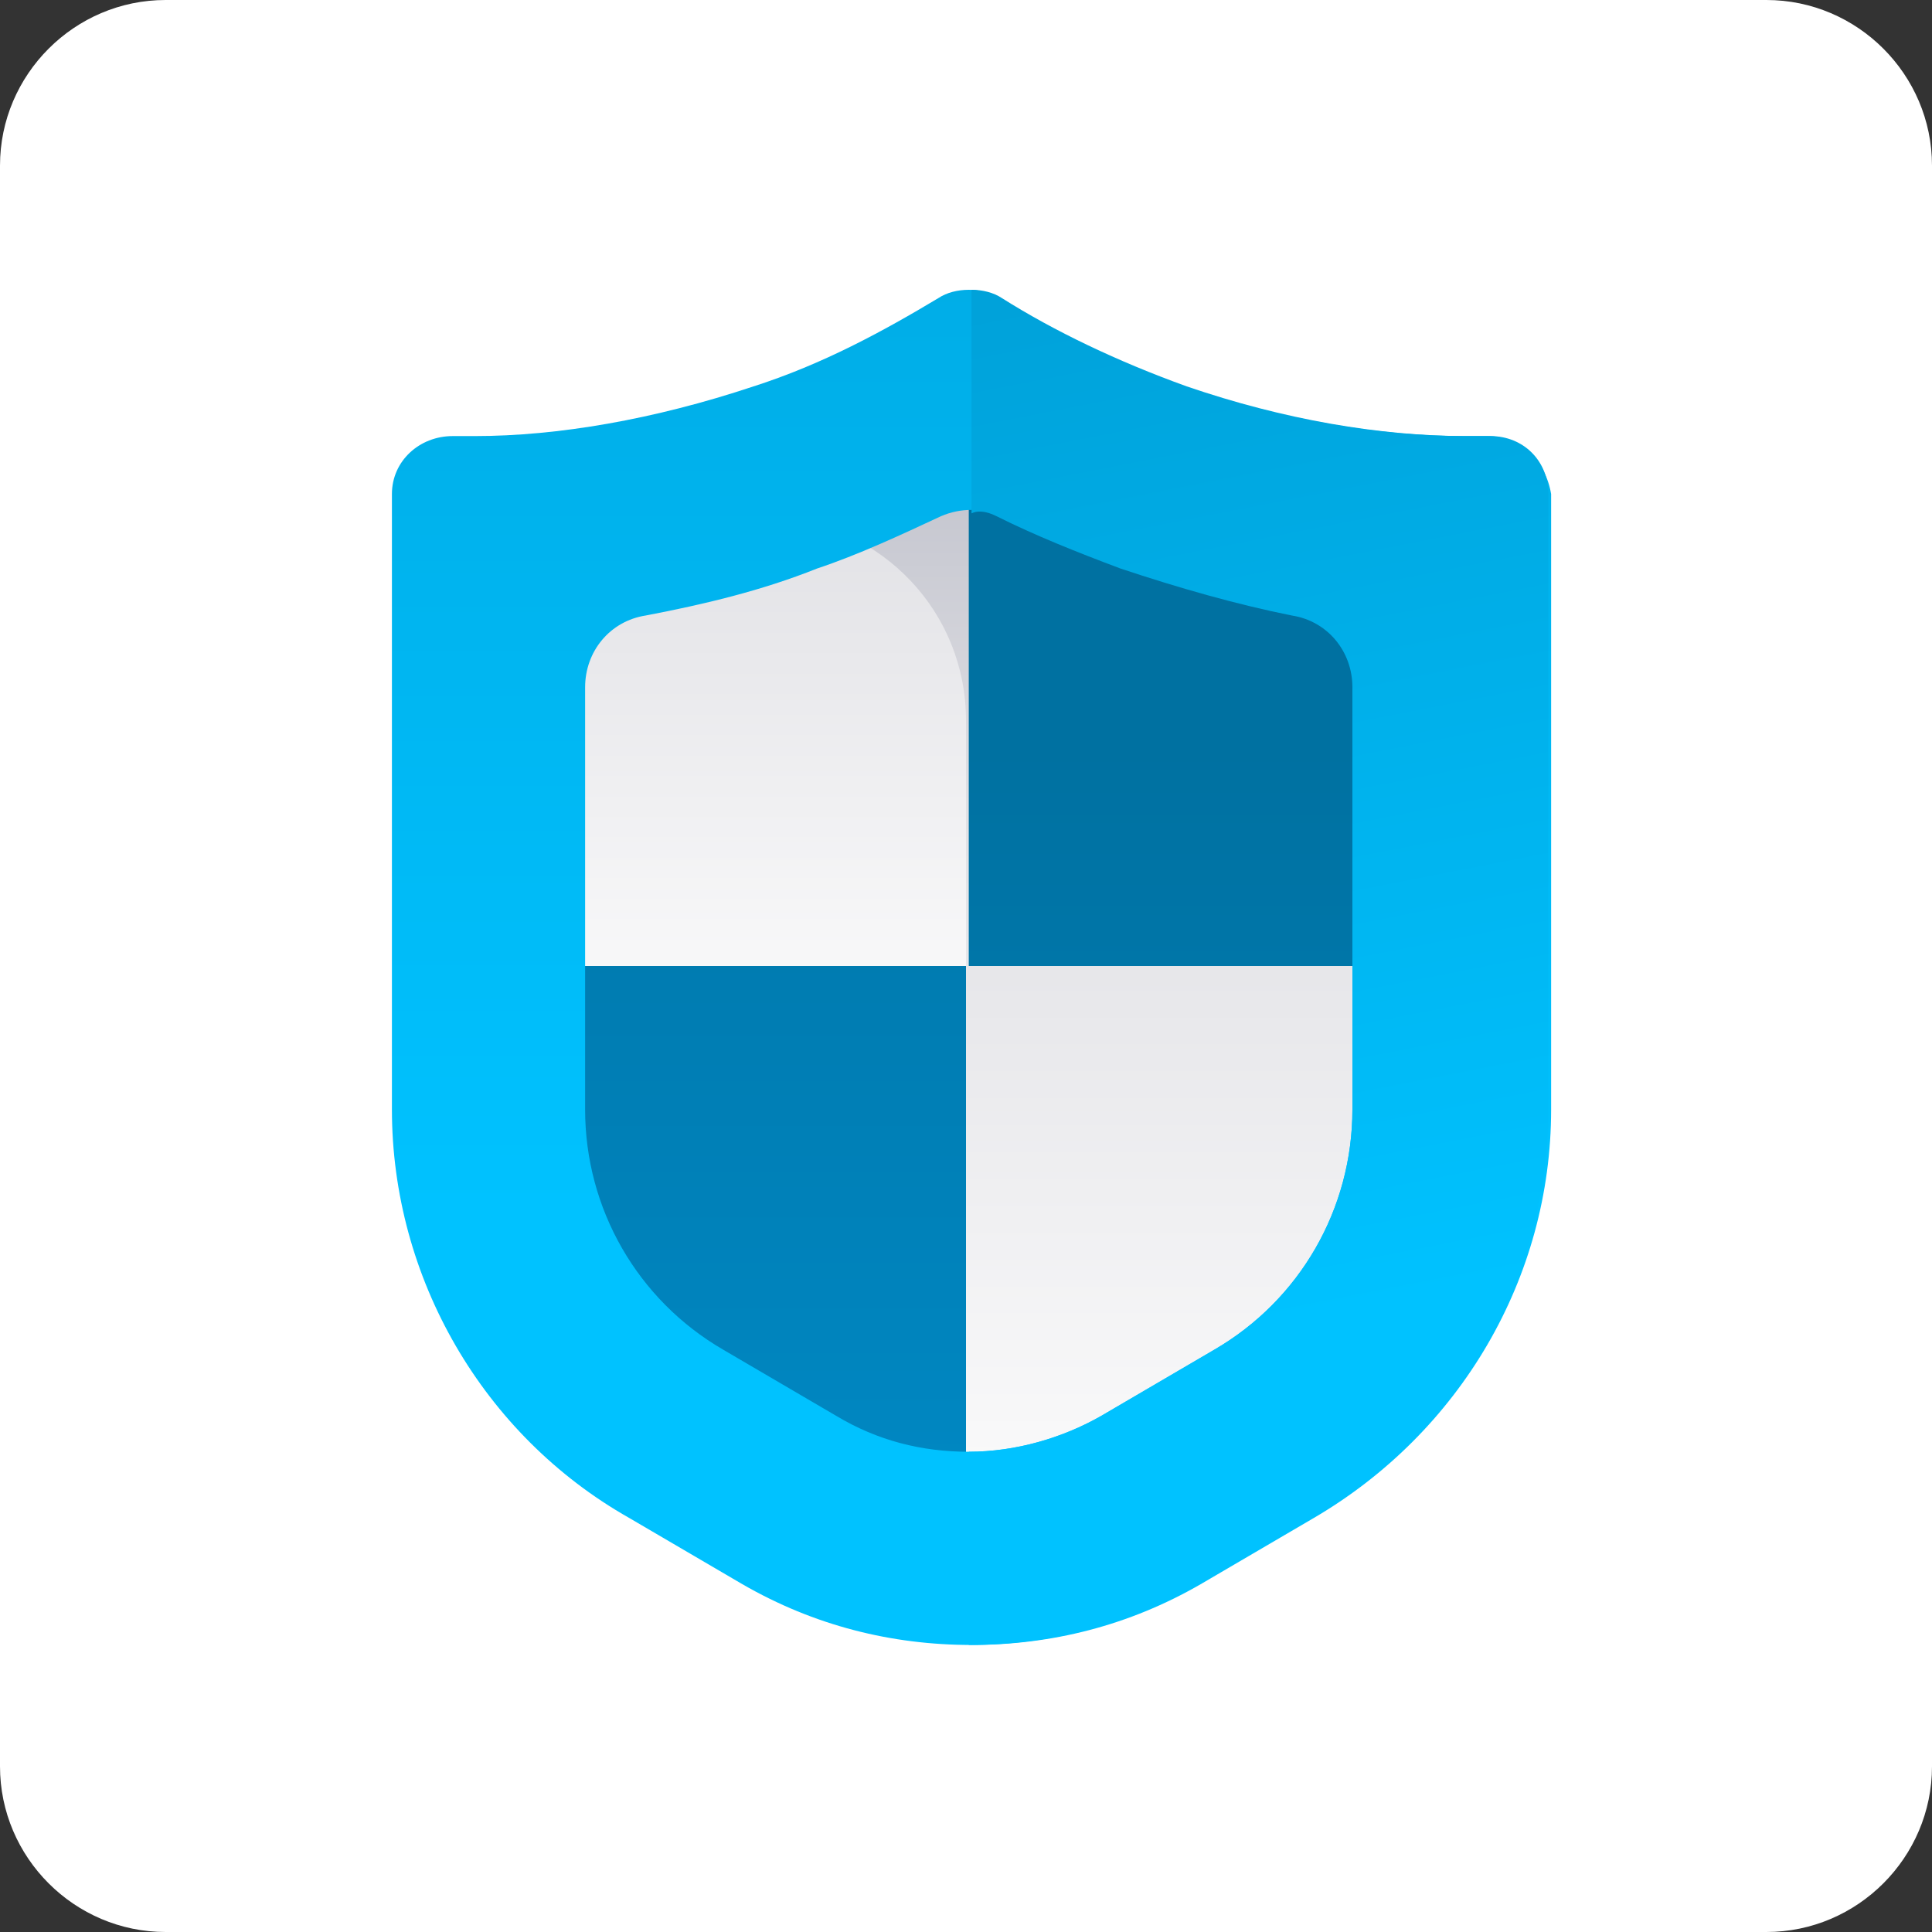
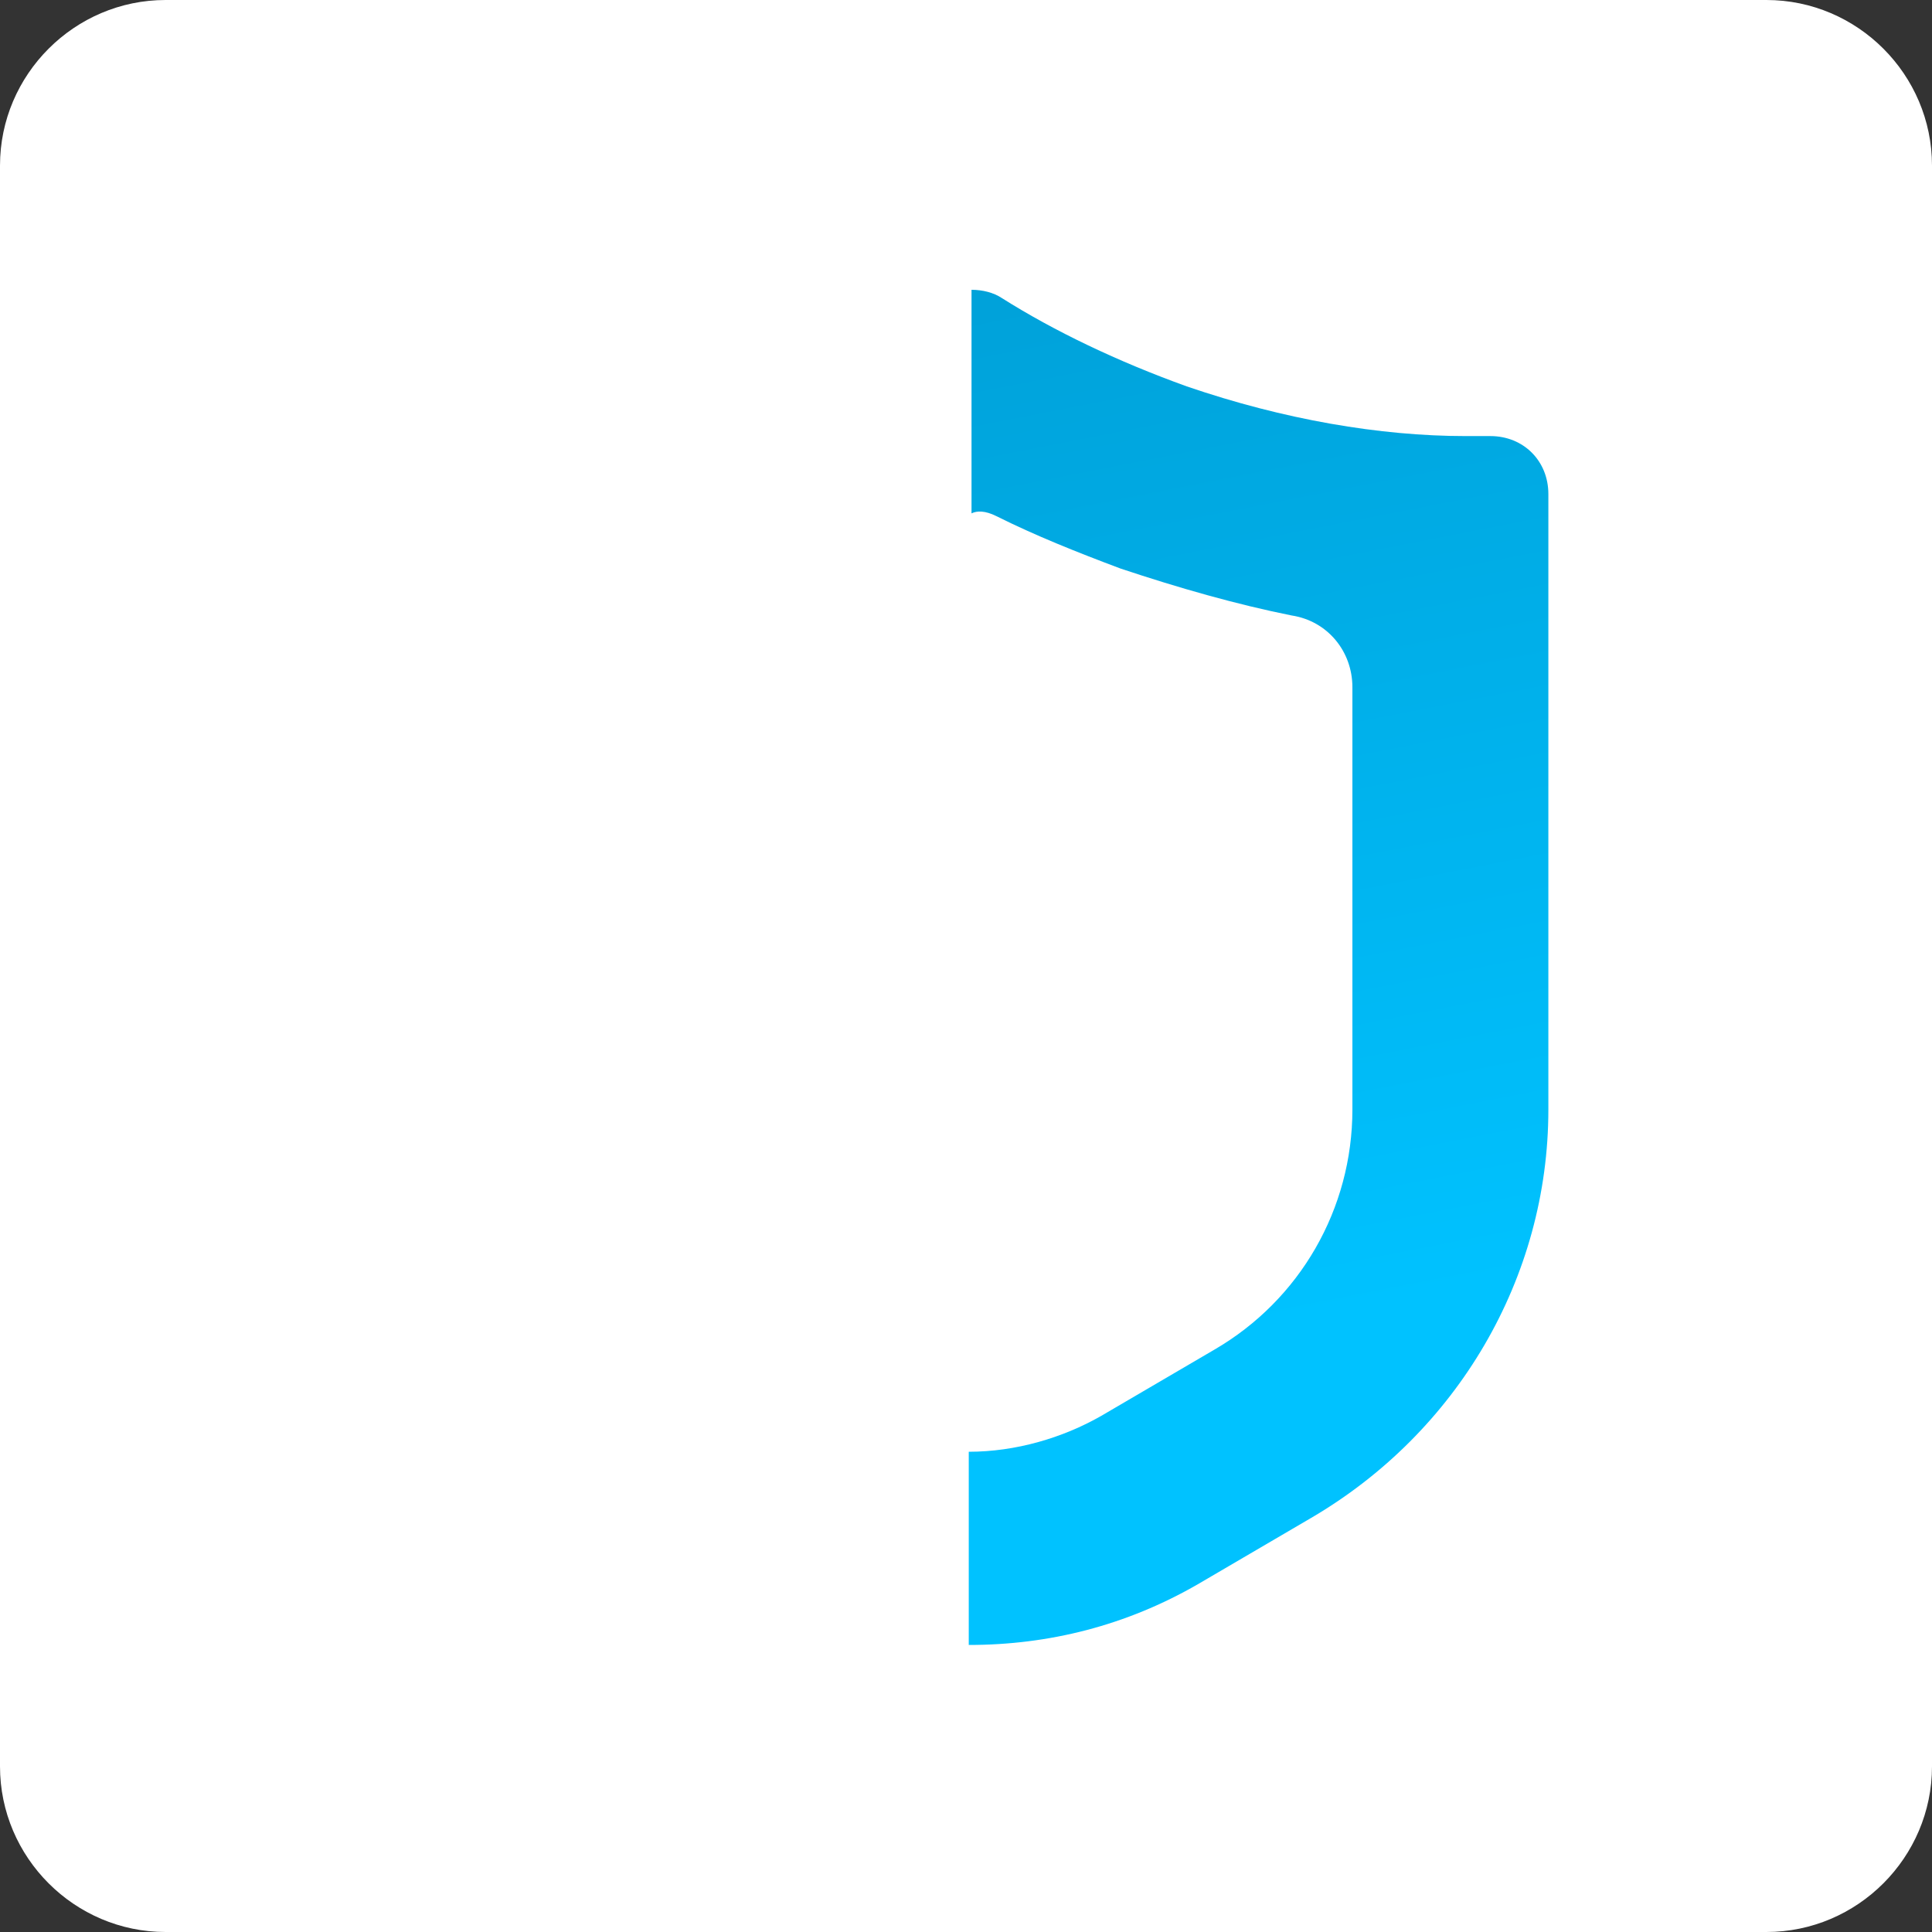
<svg xmlns="http://www.w3.org/2000/svg" version="1.1" id="Livello_1" x="0px" y="0px" width="70px" height="70px" viewBox="0 0 70 70" style="enable-background:new 0 0 70 70;" xml:space="preserve">
  <rect x="0" y="0" width="70" height="70" fill="#333333" stroke="none" />
  <style type="text/css">
	.st0{fill:#FFFFFF;}
	.st1{fill:url(#SVGID_1_);}
	.st2{fill:url(#SVGID_2_);}
	.st3{fill:url(#SVGID_3_);}
	.st4{fill:url(#SVGID_4_);}
	.st5{fill:url(#SVGID_5_);}
	.st6{fill:url(#SVGID_6_);}
</style>
  <g>
    <path class="st0" d="M64,70H6c-3.3,0-6-2.7-6-6V6c0-3.3,2.7-6,6-6h58c3.3,0,6,2.7,6,6v58C70,67.3,67.3,70,64,70z" />
    <g>
      <g>
        <g>
          <linearGradient id="SVGID_1_" gradientUnits="userSpaceOnUse" x1="35" y1="31.665" x2="35" y2="74.725" gradientTransform="matrix(1 0 0 -1 0 72)">
            <stop offset="0" style="stop-color:#FFFFFF" />
            <stop offset="0.516" style="stop-color:#E1E1E5" />
            <stop offset="1" style="stop-color:#A0A3B3" />
          </linearGradient>
-           <path class="st1" d="M42.1,15.9c-2.3-0.8-4.3-1.8-6.1-2.9c-0.6-0.4-1.4-0.4-2.1,0c-1.8,1.1-3.8,2.1-6.1,2.9      c-3.5,1.2-6.9,1.8-9.8,1.7c-1.1,0-2,0.8-2,1.9v20.2c0,5.5,3,10.7,7.8,13.4l3.8,2.2c4.6,2.7,10.4,2.7,15,0l3.8-2.2      c4.8-2.8,7.8-7.9,7.8-13.4V19.5c0-1.1-0.9-2-2-1.9C49,17.7,45.6,17.1,42.1,15.9z" />
          <linearGradient id="SVGID_2_" gradientUnits="userSpaceOnUse" x1="26.773" y1="4.045" x2="26.773" y2="61.288" gradientTransform="matrix(1 0 0 -1 0 72)">
            <stop offset="0" style="stop-color:#0090CF" />
            <stop offset="0.891" style="stop-color:#0071A1" />
          </linearGradient>
-           <path class="st2" d="M18.5,35v13.2c1.3,2,3.1,3.7,5.2,4.9l3.8,2.2c2.3,1.3,4.9,2,7.5,2V35H18.5z" />
          <linearGradient id="SVGID_3_" gradientUnits="userSpaceOnUse" x1="35.454" y1="13.21" x2="35.454" y2="69.869" gradientTransform="matrix(1 0 0 -1 0 72)">
            <stop offset="0" style="stop-color:#FFFFFF" />
            <stop offset="0.516" style="stop-color:#E1E1E5" />
            <stop offset="1" style="stop-color:#A0A3B3" />
          </linearGradient>
-           <path class="st3" d="M52,17.6C52,17.6,52,17.6,52,17.6c-0.3,0-0.6,0-1,0c-2.7,0-5.8-0.6-8.9-1.7c-2.3-0.8-4.3-1.8-6.1-2.9      c-0.3-0.2-0.6-0.3-1-0.3c-0.3,0-0.6,0.1-0.9,0.3c-1.8,1.1-3.8,2.1-6.1,2.9c-3.1,1.1-6.2,1.6-8.9,1.7c-0.3,0-0.7,0-1,0      c-0.5,0-0.9,0.2-1.3,0.4l11.2,0.7C32,19,35,22.2,35,26.1v31.2c2.6,0,5.2-0.7,7.5-2l3.8-2.2c4.8-2.8,7.8-7.9,7.8-13.4V19.5      C54,18.4,53.1,17.5,52,17.6z" />
          <linearGradient id="SVGID_4_" gradientUnits="userSpaceOnUse" x1="43.227" y1="-6.066" x2="43.227" y2="51.177" gradientTransform="matrix(1 0 0 -1 0 72)">
            <stop offset="0" style="stop-color:#0090CF" />
            <stop offset="0.891" style="stop-color:#0071A1" />
          </linearGradient>
-           <path class="st4" d="M51.5,17.6c-2.8,0-6-0.5-9.3-1.7c-2.3-0.8-4.3-1.8-6.1-2.9c-0.3-0.2-0.7-0.3-1-0.3h0V35h16.5V17.6z" />
        </g>
        <linearGradient id="SVGID_5_" gradientUnits="userSpaceOnUse" x1="35" y1="27.835" x2="35" y2="99.655" gradientTransform="matrix(1 0 0 -1 0 72)">
          <stop offset="3.236605e-03" style="stop-color:#00C2FF" />
          <stop offset="1" style="stop-color:#0096CC" />
        </linearGradient>
-         <path class="st5" d="M53.9,15.8c-0.1,0-0.1,0-0.2,0c-0.2,0-0.5,0-0.7,0c-3.1,0-6.6-0.6-10.1-1.8c-2.5-0.9-4.8-2-6.7-3.2     c-0.3-0.2-0.7-0.3-1.1-0.3c-0.4,0-0.8,0.1-1.1,0.3c-2,1.2-4.2,2.4-6.7,3.2c-3.6,1.2-7.1,1.8-10.1,1.8c-0.2,0-0.5,0-0.7,0     c0,0,0,0-0.1,0c-1.2,0-2.2,0.9-2.2,2.1l0,22.3c0,6.1,3.3,11.8,8.6,14.8l4.1,2.4c2.6,1.5,5.4,2.2,8.3,2.2c2.9,0,5.7-0.7,8.3-2.2     l4.1-2.4c5.3-3.1,8.6-8.7,8.6-14.8l0-22.3C56,16.7,55.1,15.8,53.9,15.8z M49,40.2c0,3.6-1.9,6.9-5,8.7l-4.1,2.4     c-1.4,0.8-3.1,1.3-4.8,1.3c-1.7,0-3.3-0.4-4.8-1.3l-4.1-2.4c-3.1-1.8-5-5.1-5-8.7V24.9c0-1.3,0.9-2.4,2.2-2.6     c2.1-0.4,4.2-0.9,6.2-1.7c1.5-0.5,3-1.2,4.5-1.9c0.7-0.3,1.5-0.3,2.1,0c1.4,0.7,2.9,1.3,4.5,1.9c2.1,0.7,4.2,1.3,6.2,1.7     c1.3,0.2,2.2,1.3,2.2,2.6V40.2z" />
      </g>
      <linearGradient id="SVGID_6_" gradientUnits="userSpaceOnUse" x1="47.328" y1="23.957" x2="37.188" y2="75.827" gradientTransform="matrix(1 0 0 -1 0 72)">
        <stop offset="3.236605e-03" style="stop-color:#00C2FF" />
        <stop offset="1" style="stop-color:#0096CC" />
      </linearGradient>
      <path class="st6" d="M36.1,18.7c1.4,0.7,2.9,1.3,4.5,1.9c2.1,0.7,4.2,1.3,6.2,1.7c1.3,0.2,2.2,1.3,2.2,2.6v15.3    c0,3.6-1.9,6.9-5,8.7l-4.1,2.4c-1.4,0.8-3.1,1.3-4.8,1.3v7c2.9,0,5.7-0.7,8.3-2.2l4.1-2.4c5.3-3.1,8.6-8.7,8.6-14.8l0-22.3    c0-1.2-0.9-2.1-2.1-2.1c-0.1,0-0.1,0-0.2,0c-0.2,0-0.5,0-0.7,0c-3.1,0-6.6-0.6-10.1-1.8c-2.5-0.9-4.8-2-6.7-3.2    c-0.3-0.2-0.7-0.3-1.1-0.3v8.1C35.4,18.5,35.7,18.5,36.1,18.7z" />
    </g>
  </g>
</svg>